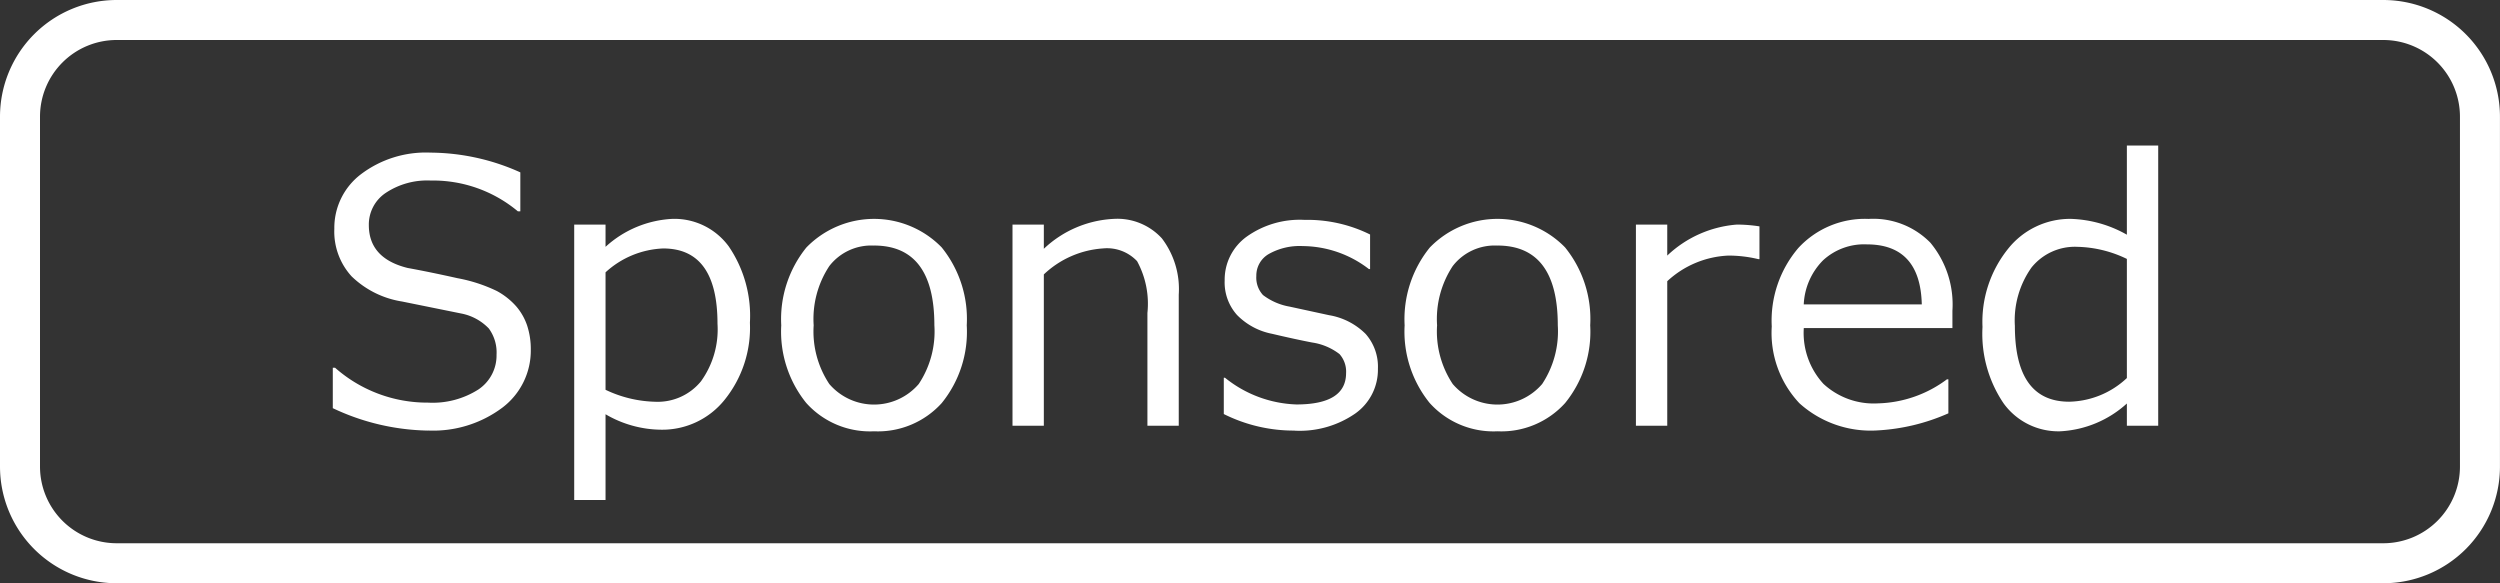
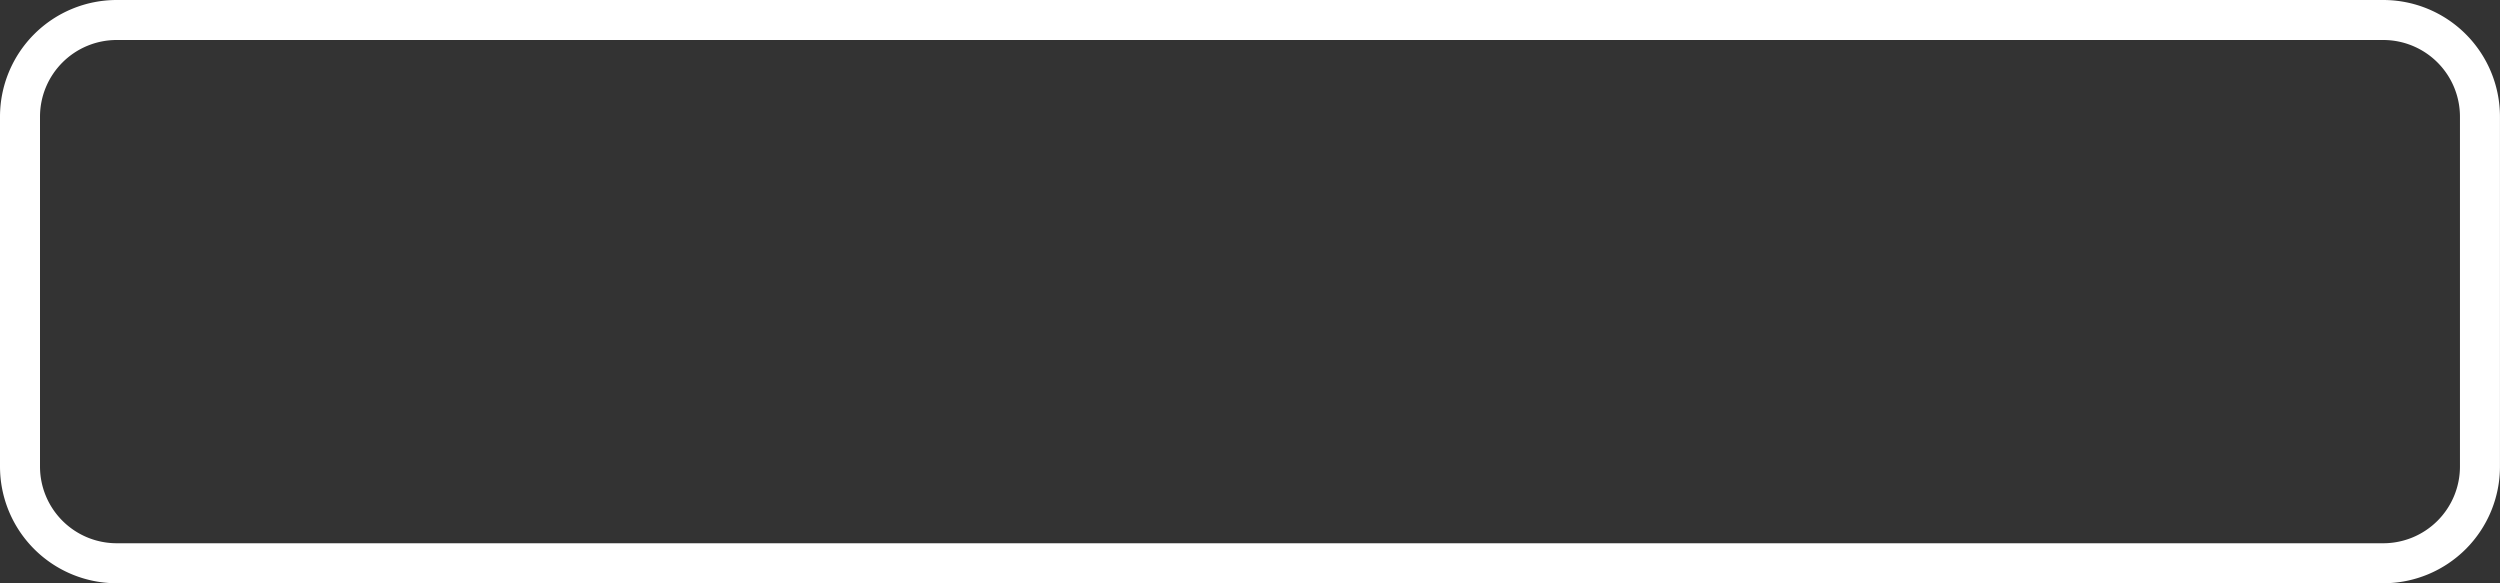
<svg xmlns="http://www.w3.org/2000/svg" width="60" height="14">
  <rect width="100%" height="100%" fill="#333333" stroke="none" />
-   <path d="M10.264 10.334a5.537 5.537 0 01-2.277-.538v-.97h.055a3.343 3.343 0 002.23.837 2.042 2.042 0 001.207-.314.981.981 0 00.438-.836.97.97 0 00-.186-.63 1.241 1.241 0 00-.647-.356l-1.436-.291a2.238 2.238 0 01-1.211-.605 1.593 1.593 0 01-.413-1.139 1.615 1.615 0 01.641-1.312 2.58 2.58 0 011.67-.517 5.299 5.299 0 012.153.474v.935h-.059a3.174 3.174 0 00-2.094-.739 1.793 1.793 0 00-1.075.295.912.912 0 00-.408.773q0 .799.931 1.03.538.098 1.199.246a3.716 3.716 0 01.944.308 1.705 1.705 0 01.461.365 1.385 1.385 0 01.265.465 1.812 1.812 0 01.087.577 1.715 1.715 0 01-.679 1.389 2.769 2.769 0 01-1.799.551zM14.533 9.941v2.059h-.752V5.39h.752v.534a2.567 2.567 0 011.602-.671 1.617 1.617 0 011.358.665 2.958 2.958 0 01.505 1.827 2.753 2.753 0 01-.611 1.855 1.916 1.916 0 01-1.513.713 2.677 2.677 0 01-1.341-.371zm0-3.405v2.819a2.917 2.917 0 001.188.287 1.342 1.342 0 001.102-.49 2.133 2.133 0 00.397-1.382q0-1.807-1.304-1.807a2.172 2.172 0 00-1.383.573zM20.976 10.351a2.055 2.055 0 01-1.628-.682 2.725 2.725 0 01-.598-1.861 2.736 2.736 0 01.602-1.867 2.266 2.266 0 013.248-.004 2.733 2.733 0 01.602 1.871 2.71 2.71 0 01-.6 1.865 2.065 2.065 0 01-1.626.678zm0-4.457a1.272 1.272 0 00-1.072.491 2.305 2.305 0 00-.376 1.422 2.279 2.279 0 00.376 1.41 1.414 1.414 0 002.145 0 2.279 2.279 0 00.376-1.41q0-1.913-1.448-1.914zM28.29 10.218h-.752v-2.705a2.135 2.135 0 00-.248-1.245.991.991 0 00-.815-.306 2.285 2.285 0 00-1.423.624v3.632h-.752v-4.828h.752v.581a2.622 2.622 0 011.679-.718 1.448 1.448 0 011.154.468 2.009 2.009 0 01.405 1.352zM31.071 10.334a3.749 3.749 0 01-1.7-.397v-.871h.029a2.876 2.876 0 001.713.641q1.192 0 1.193-.752a.632.632 0 00-.158-.457 1.412 1.412 0 00-.658-.278q-.419-.081-.961-.209a1.603 1.603 0 01-.84-.451 1.169 1.169 0 01-.297-.826 1.273 1.273 0 01.521-1.049 2.194 2.194 0 011.393-.408 3.396 3.396 0 011.576.351v.829h-.029a2.631 2.631 0 00-1.586-.551 1.51 1.51 0 00-.816.19.595.595 0 00-.299.527.616.616 0 00.16.458 1.467 1.467 0 00.639.278l.945.205a1.619 1.619 0 01.879.45 1.188 1.188 0 01.295.836 1.287 1.287 0 01-.543 1.074 2.343 2.343 0 01-1.456.412zM35.938 10.351a2.057 2.057 0 01-1.628-.682 2.721 2.721 0 01-.599-1.861 2.732 2.732 0 01.604-1.867 2.263 2.263 0 013.246-.004 2.729 2.729 0 01.604 1.871 2.711 2.711 0 01-.602 1.865 2.061 2.061 0 01-1.625.678zm0-4.457a1.27 1.27 0 00-1.072.491 2.306 2.306 0 00-.376 1.422 2.279 2.279 0 00.376 1.41 1.414 1.414 0 002.145 0 2.285 2.285 0 00.376-1.41q0-1.913-1.448-1.914zM39.262 10.218v-4.828h.752v.744a2.729 2.729 0 011.67-.744 3.53 3.53 0 01.543.043v.786h-.029a3.06 3.06 0 00-.719-.085 2.301 2.301 0 00-1.465.615v3.469zM45.055 10.33a2.553 2.553 0 01-1.869-.652 2.461 2.461 0 01-.664-1.843 2.686 2.686 0 01.637-1.882 2.171 2.171 0 011.688-.699 1.917 1.917 0 011.484.573 2.323 2.323 0 01.527 1.632v.414h-3.567a1.806 1.806 0 00.472 1.34 1.777 1.777 0 001.306.468 2.885 2.885 0 001.657-.577h.035v.816a4.836 4.836 0 01-1.705.41zm-1.765-3.025h2.833q-.035-1.439-1.32-1.44a1.454 1.454 0 00-1.051.384 1.602 1.602 0 00-.462 1.055zM51.045 10.218v-.534a2.574 2.574 0 01-1.598.667 1.621 1.621 0 01-1.361-.671 2.974 2.974 0 01-.506-1.833 2.794 2.794 0 01.611-1.872 1.9 1.9 0 011.508-.722 2.896 2.896 0 011.346.38v-2.14h.752v6.725zm0-1.145v-2.859a2.856 2.856 0 00-1.184-.29 1.336 1.336 0 00-1.106.498 2.192 2.192 0 00-.398 1.399q0 1.819 1.303 1.82a2.081 2.081 0 001.385-.568z" fill="#fff" />
  <path d="M57.198.48H2.802a2.321 2.321 0 00-2.322 2.321v8.396a2.321 2.321 0 002.322 2.321h54.396a2.321 2.321 0 002.321-2.321v-8.396a2.321 2.321 0 00-2.321-2.321z" fill="none" stroke="#fff" stroke-width=".96" />
</svg>